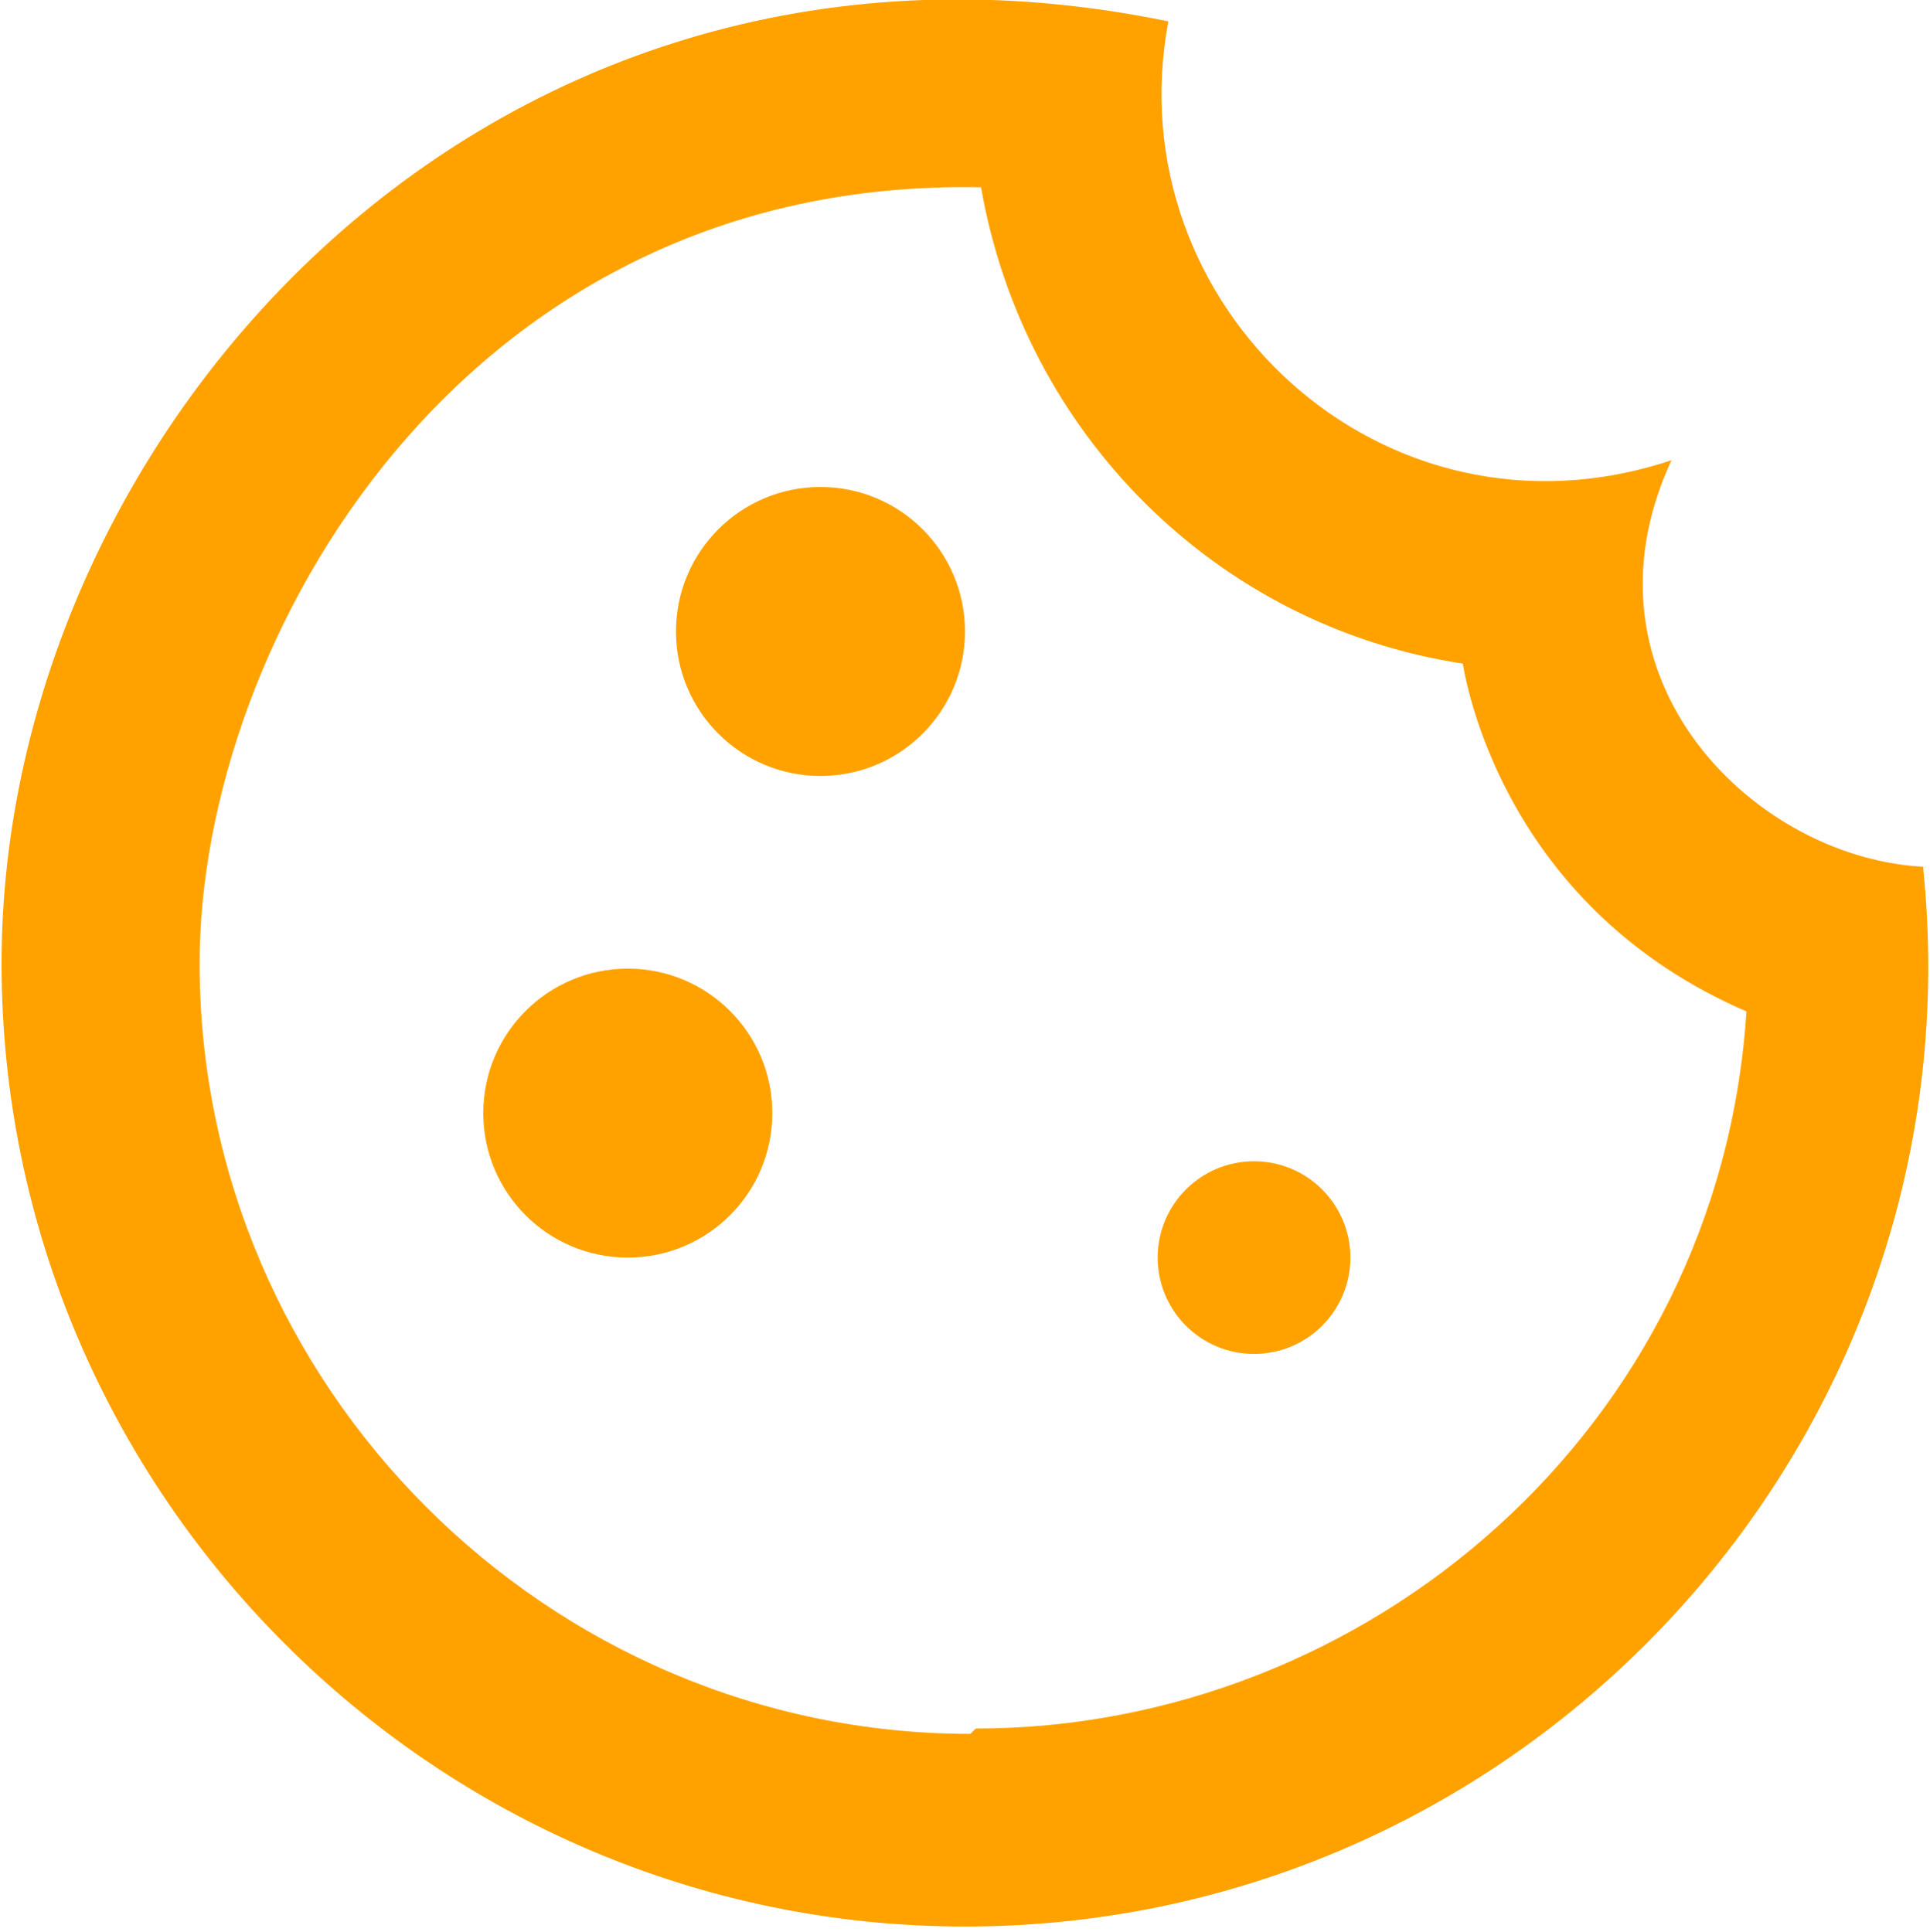
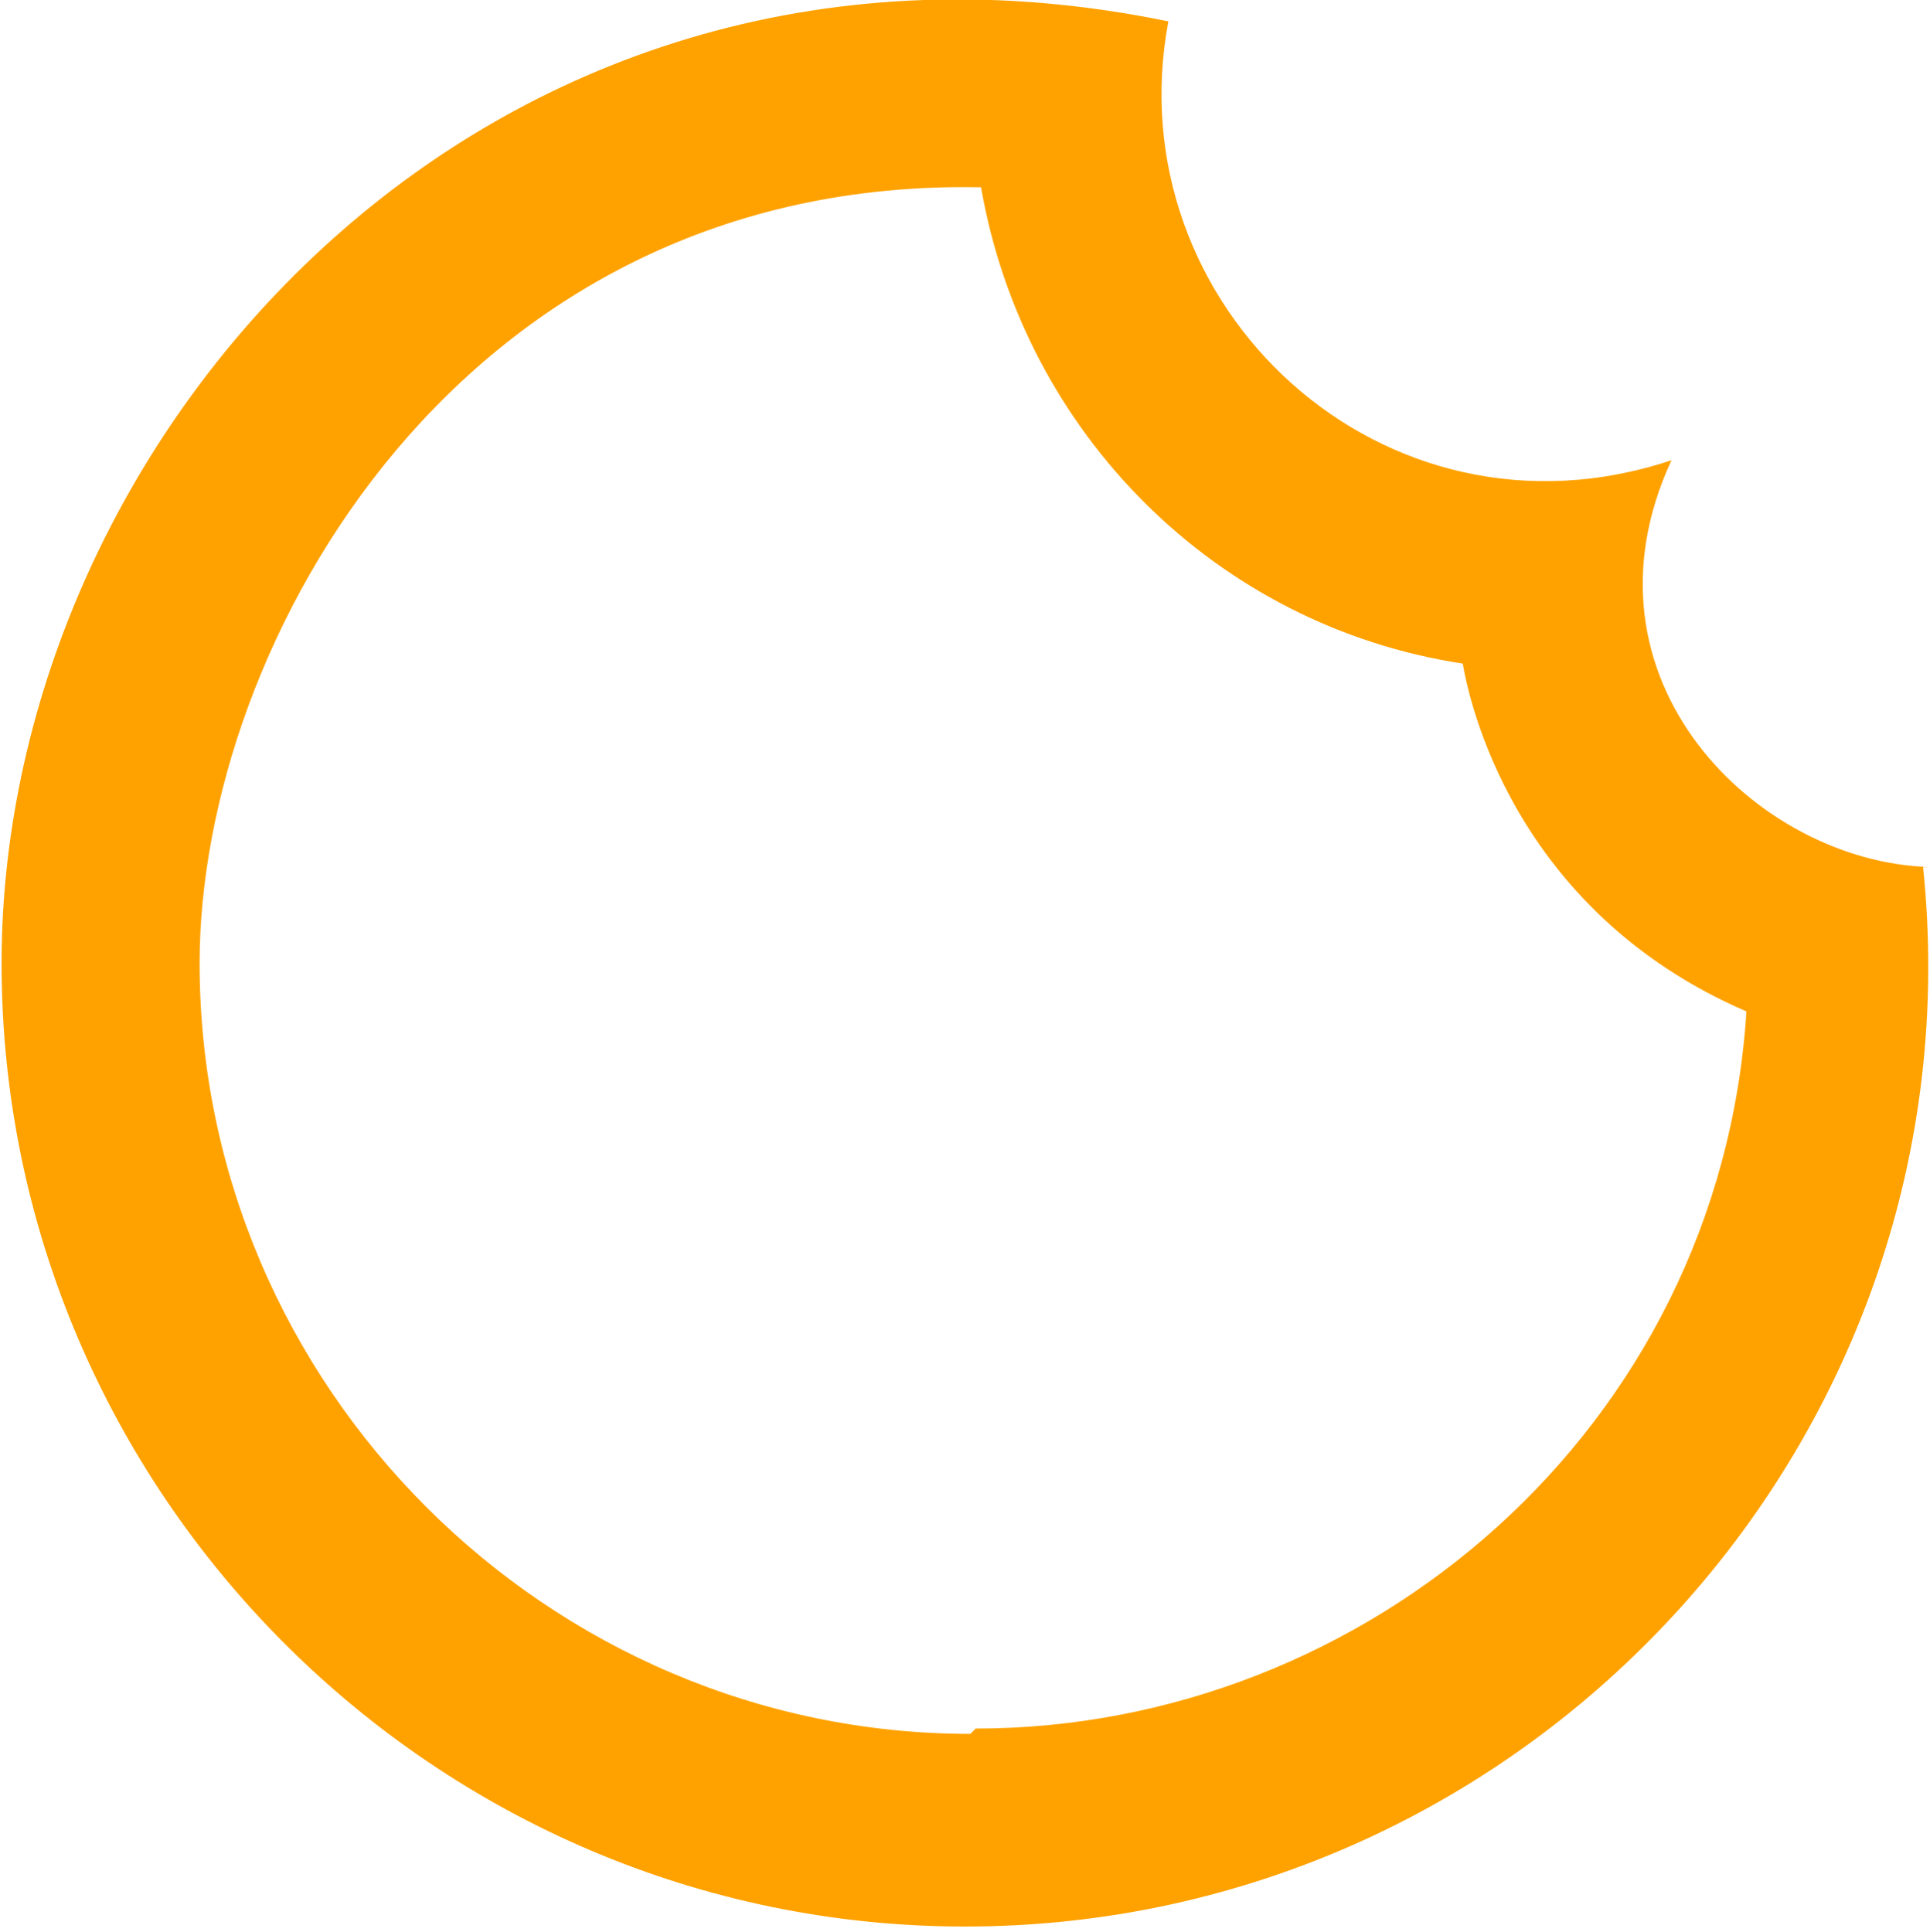
<svg xmlns="http://www.w3.org/2000/svg" xml:space="preserve" width="0.87in" height="0.871in" version="1.1" style="shape-rendering:geometricPrecision; text-rendering:geometricPrecision; image-rendering:optimizeQuality; fill-rule:evenodd; clip-rule:evenodd" viewBox="0 0 3.6 3.61">
  <defs>
    <style type="text/css">
   
    .fil1 {fill:#ffa200}
    .fil0 {fill:#0A3D45}
   
  </style>
  </defs>
  <g id="Layer_x0020_1">
-     <circle class="fil1" cx="1.53" cy="1.18" r="0.27" />
-     <circle class="fil1" cx="1.17" cy="2.08" r="0.27" />
-     <circle class="fil1" cx="2.34" cy="2.35" r="0.18" />
-     <path class="fil1" d="M3.6 1.62c-0.32,-0.01 -0.67,-0.35 -0.48,-0.76 -0.54,0.18 -1.04,-0.29 -0.94,-0.82 -1.26,-0.26 -2.18,0.76 -2.18,1.76 0,0.99 0.81,1.8 1.8,1.8 1.06,0 1.9,-0.92 1.79,-1.98zm-1.79 1.62c-0.79,0 -1.44,-0.65 -1.44,-1.44 0,-0.6 0.49,-1.47 1.46,-1.45 0.08,0.46 0.44,0.82 0.9,0.89 0.01,0.06 0.09,0.46 0.53,0.65 -0.05,0.78 -0.71,1.34 -1.44,1.34z" />
+     <path class="fil1" d="M3.6 1.62c-0.32,-0.01 -0.67,-0.35 -0.48,-0.76 -0.54,0.18 -1.04,-0.29 -0.94,-0.82 -1.26,-0.26 -2.18,0.76 -2.18,1.76 0,0.99 0.81,1.8 1.8,1.8 1.06,0 1.9,-0.92 1.79,-1.98zm-1.79 1.62c-0.79,0 -1.44,-0.65 -1.44,-1.44 0,-0.6 0.49,-1.47 1.46,-1.45 0.08,0.46 0.44,0.82 0.9,0.89 0.01,0.06 0.09,0.46 0.53,0.65 -0.05,0.78 -0.71,1.34 -1.44,1.34" />
  </g>
</svg>